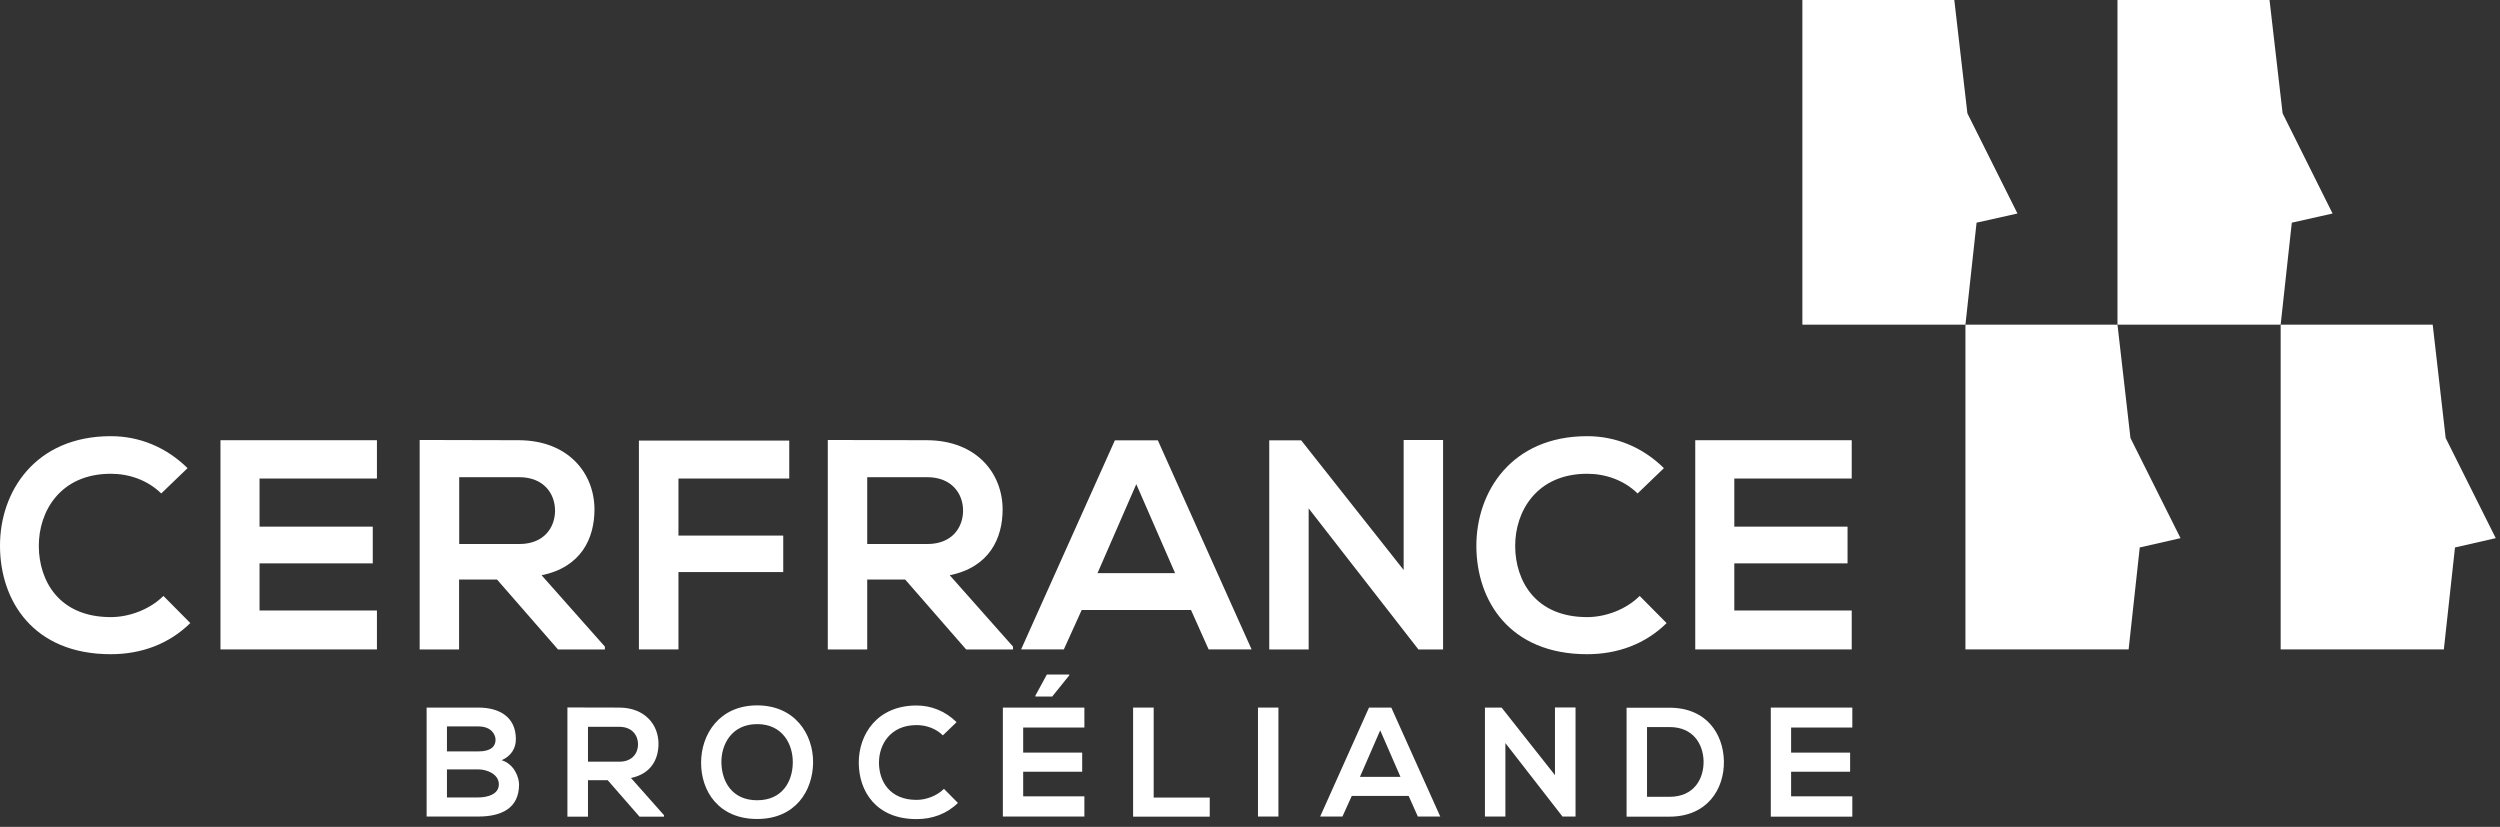
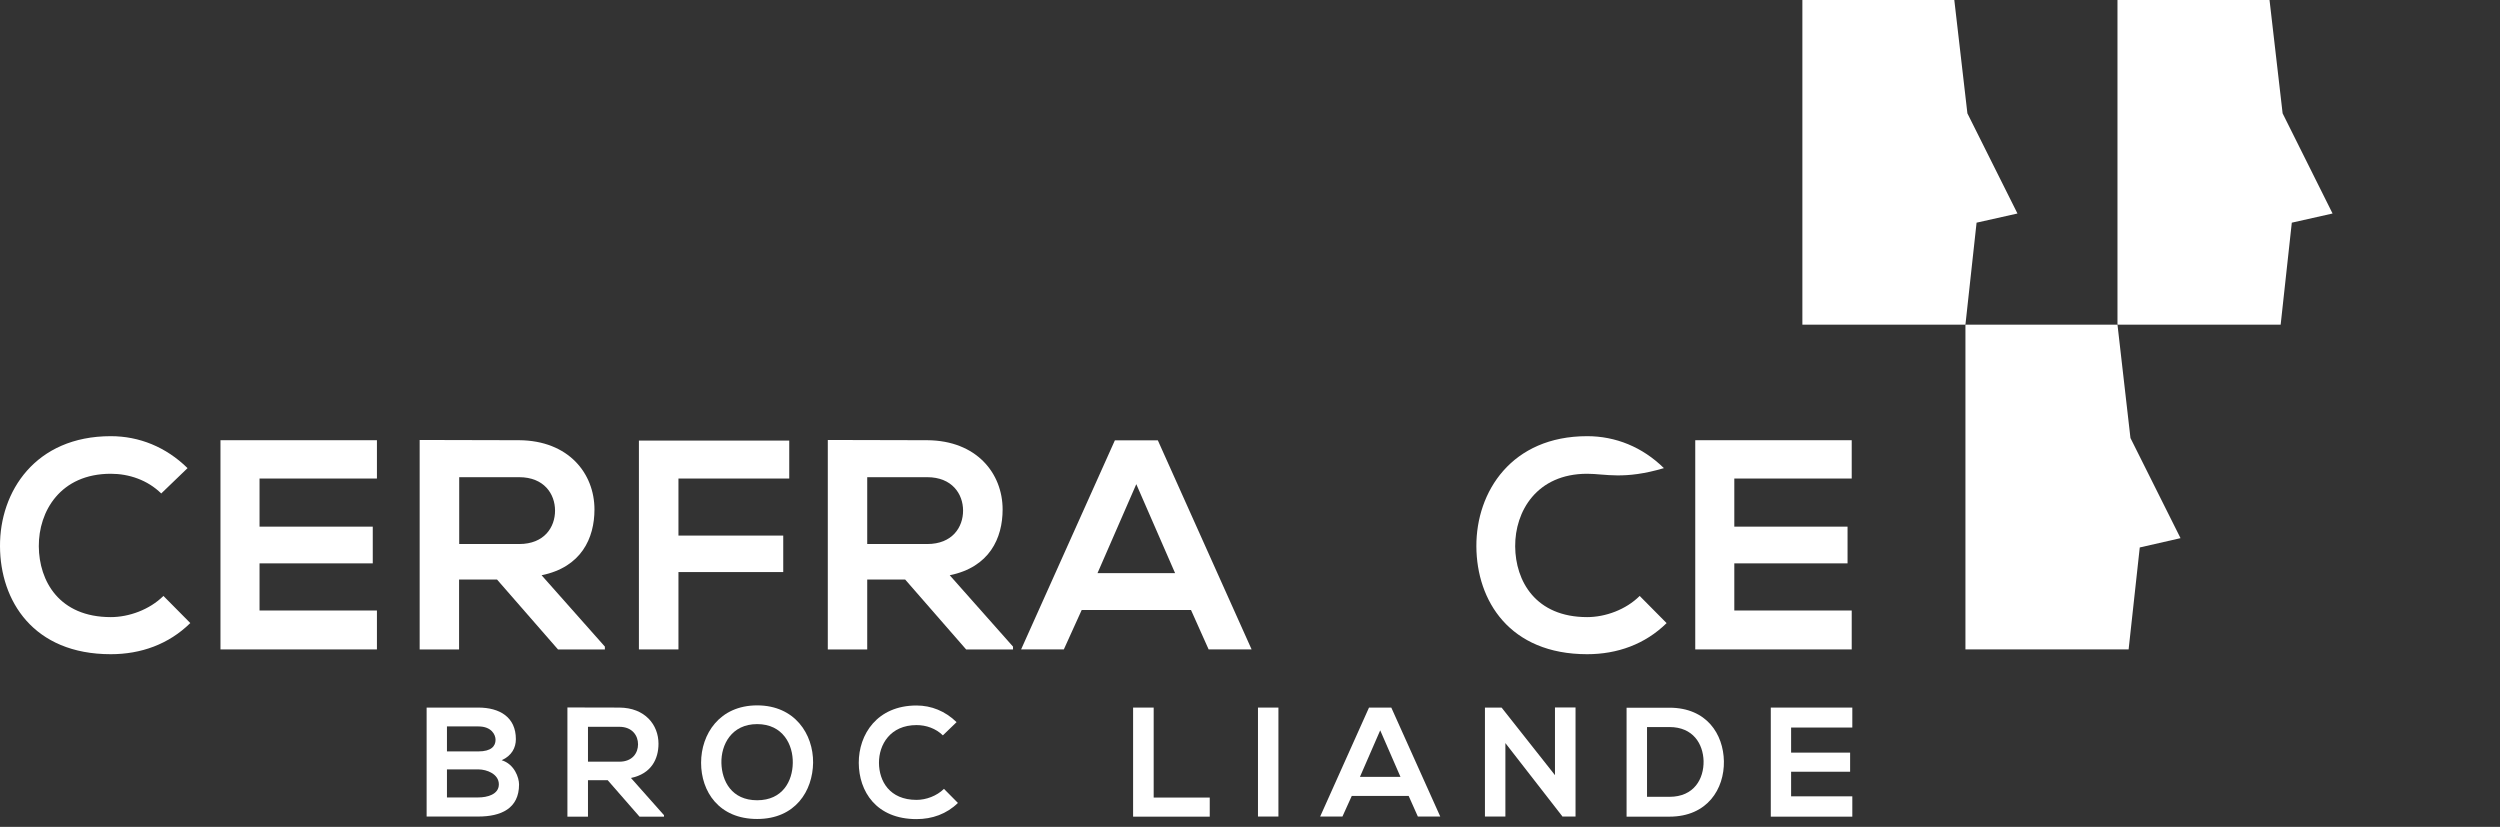
<svg xmlns="http://www.w3.org/2000/svg" width="257" height="85" viewBox="0 0 257 85" fill="none">
  <rect x="0" y="0" width="257" height="85" fill="#333333" stroke="none" />
-   <path d="M234.452 33.374V66.761H251.227L252.373 56.279L256.563 55.322L251.416 45.028L250.082 33.374H234.452Z" fill="white" />
  <path d="M217.677 0V33.374H234.452L235.597 22.891L239.788 21.948L234.653 11.653L233.307 0H217.677Z" fill="white" />
  <path d="M185.284 0V33.374H202.047L203.192 22.891L207.395 21.948L202.248 11.653L200.902 0H185.284Z" fill="white" />
  <path d="M202.047 33.374V66.761H218.822L219.967 56.279L224.158 55.322L219.011 45.028L217.677 33.374H202.047Z" fill="white" />
  <path d="M19.557 64.056C17.342 66.233 14.485 67.252 11.389 67.252C3.411 67.252 0.025 61.753 0 56.165C-0.037 50.54 3.625 44.839 11.389 44.839C14.309 44.839 17.065 45.947 19.28 48.124L16.574 50.729C15.165 49.344 13.264 48.703 11.389 48.703C6.205 48.703 3.964 52.566 3.99 56.165C4.015 59.727 6.079 63.439 11.389 63.439C13.264 63.439 15.379 62.672 16.801 61.262L19.569 64.056H19.557Z" fill="white" />
  <path d="M38.748 66.761H22.665V45.254H38.748V49.193H26.68V54.139H38.32V57.914H26.68V62.76H38.748V66.761Z" fill="white" />
  <path d="M47.206 49.042V55.926H53.372C55.952 55.926 57.059 54.202 57.059 52.491C57.059 50.779 55.927 49.055 53.372 49.055H47.206V49.042ZM62.181 66.762H57.361L51.094 59.576H47.193V66.762H43.141V45.229C46.551 45.229 49.962 45.254 53.372 45.254C58.444 45.292 61.111 48.665 61.111 52.377C61.111 55.322 59.765 58.305 55.675 59.135L62.181 66.472V66.749V66.762Z" fill="white" />
  <path d="M65.68 66.761V45.292H81.134V49.193H69.745V55.058H80.517V58.808H69.745V66.761H65.68Z" fill="white" />
  <path d="M89.15 49.042V55.926H95.316C97.896 55.926 99.004 54.202 99.004 52.491C99.004 50.779 97.871 49.055 95.316 49.055H89.15V49.042ZM104.138 66.762H99.318L93.051 59.576H89.15V66.762H85.098V45.229C88.508 45.229 91.918 45.254 95.329 45.254C100.401 45.292 103.069 48.665 103.069 52.377C103.069 55.322 101.722 58.305 97.632 59.135L104.138 66.472V66.749V66.762Z" fill="white" />
  <path d="M116.811 49.772L112.822 58.921H120.8L116.811 49.772ZM122.436 62.709H111.198L109.361 66.761H104.969L114.609 45.267H119.026L128.666 66.761H124.248L122.436 62.709Z" fill="white" />
-   <path d="M144.295 45.229H148.348V66.762H145.831V66.787L134.53 52.264V66.762H130.478V45.267H133.762L144.295 58.594V45.229Z" fill="white" />
-   <path d="M171.327 64.056C169.112 66.233 166.256 67.252 163.16 67.252C155.181 67.252 151.796 61.753 151.771 56.165C151.745 50.54 155.395 44.839 163.16 44.839C166.079 44.839 168.835 45.947 171.05 48.124L168.345 50.729C166.935 49.344 165.022 48.703 163.16 48.703C157.975 48.703 155.735 52.566 155.76 56.165C155.785 59.727 157.849 63.439 163.16 63.439C165.035 63.439 167.149 62.672 168.559 61.262L171.327 64.056Z" fill="white" />
+   <path d="M171.327 64.056C169.112 66.233 166.256 67.252 163.16 67.252C155.181 67.252 151.796 61.753 151.771 56.165C151.745 50.54 155.395 44.839 163.16 44.839C166.079 44.839 168.835 45.947 171.05 48.124C166.935 49.344 165.022 48.703 163.16 48.703C157.975 48.703 155.735 52.566 155.76 56.165C155.785 59.727 157.849 63.439 163.16 63.439C165.035 63.439 167.149 62.672 168.559 61.262L171.327 64.056Z" fill="white" />
  <path d="M190.356 66.761H174.272V45.254H190.356V49.193H178.287V54.139H189.928V57.914H178.287V62.76H190.356V66.761Z" fill="white" />
  <path d="M45.947 81.976H49.181C50.049 81.976 51.282 81.687 51.282 80.63C51.282 79.573 50.049 79.094 49.181 79.094H45.947V81.976ZM45.947 77.245H49.181C50.515 77.245 50.943 76.691 50.943 76.049C50.943 75.533 50.527 74.677 49.181 74.677H45.947V77.257V77.245ZM53.032 75.986C53.032 76.854 52.616 77.685 51.572 78.151C52.881 78.553 53.359 79.938 53.359 80.642C53.359 83.134 51.484 83.94 49.168 83.94H43.857V72.739H49.168C51.383 72.739 53.032 73.733 53.032 75.986Z" fill="white" />
  <path d="M60.444 74.715V78.302H63.666C65.013 78.302 65.591 77.408 65.591 76.514C65.591 75.621 65 74.715 63.666 74.715H60.444ZM68.259 83.952H65.742L62.47 80.202H60.444V83.952H58.33V72.727C60.105 72.727 61.879 72.739 63.666 72.739C66.309 72.752 67.693 74.514 67.693 76.452C67.693 77.987 66.988 79.535 64.862 79.975L68.259 83.801V83.939V83.952Z" fill="white" />
  <path d="M74.161 78.453C74.212 80.29 75.206 82.266 77.836 82.266C80.466 82.266 81.473 80.277 81.498 78.44C81.536 76.552 80.479 74.438 77.836 74.438C75.193 74.438 74.111 76.565 74.161 78.453ZM83.587 78.402C83.549 81.297 81.775 84.191 77.836 84.191C73.897 84.191 72.072 81.36 72.072 78.415C72.072 75.47 73.96 72.513 77.836 72.513C81.712 72.513 83.612 75.47 83.587 78.402Z" fill="white" />
  <path d="M98.475 82.543C97.317 83.675 95.832 84.204 94.221 84.204C90.056 84.204 88.294 81.334 88.281 78.427C88.269 75.495 90.169 72.525 94.221 72.525C95.744 72.525 97.179 73.104 98.336 74.237L96.927 75.596C96.197 74.879 95.203 74.539 94.221 74.539C91.516 74.539 90.345 76.552 90.358 78.427C90.37 80.29 91.44 82.228 94.221 82.228C95.203 82.228 96.298 81.825 97.04 81.095L98.487 82.555L98.475 82.543Z" fill="white" />
-   <path d="M103.094 72.739V83.94H111.475V81.863H105.183V79.334H111.249V77.37H105.183V74.791H111.475V72.739H103.094ZM107.624 69.329L106.441 71.506V71.607H108.165L109.927 69.417V69.341H107.624V69.329Z" fill="white" />
  <path d="M116.483 72.739V83.952H124.361V81.989H118.598V72.739H116.483Z" fill="white" />
  <path d="M131.422 72.739H129.32V83.94H131.422V72.739Z" fill="white" />
  <path d="M141.892 75.093L143.968 79.862H139.803L141.879 75.093H141.892ZM140.734 72.739L135.713 83.94H138.003L138.96 81.825H144.812L145.755 83.94H148.058L143.025 72.739H140.722H140.734Z" fill="white" />
  <path d="M159.851 72.727V79.686L154.364 72.739H152.652V83.939H154.754V76.389L160.644 83.965V83.939H161.965V72.727H159.851Z" fill="white" />
  <path d="M169.314 81.913H171.617C174.159 81.913 175.165 80.051 175.128 78.226C175.077 76.477 174.058 74.74 171.617 74.74H169.314V81.913ZM177.217 78.251C177.267 81.083 175.53 83.952 171.617 83.952H167.212V72.752H171.617C175.455 72.752 177.166 75.483 177.217 78.251Z" fill="white" />
  <path d="M182.037 72.739V83.952H190.418V81.863H184.126V79.334H190.192V77.37H184.126V74.791H190.418V72.739H182.037Z" fill="white" />
</svg>